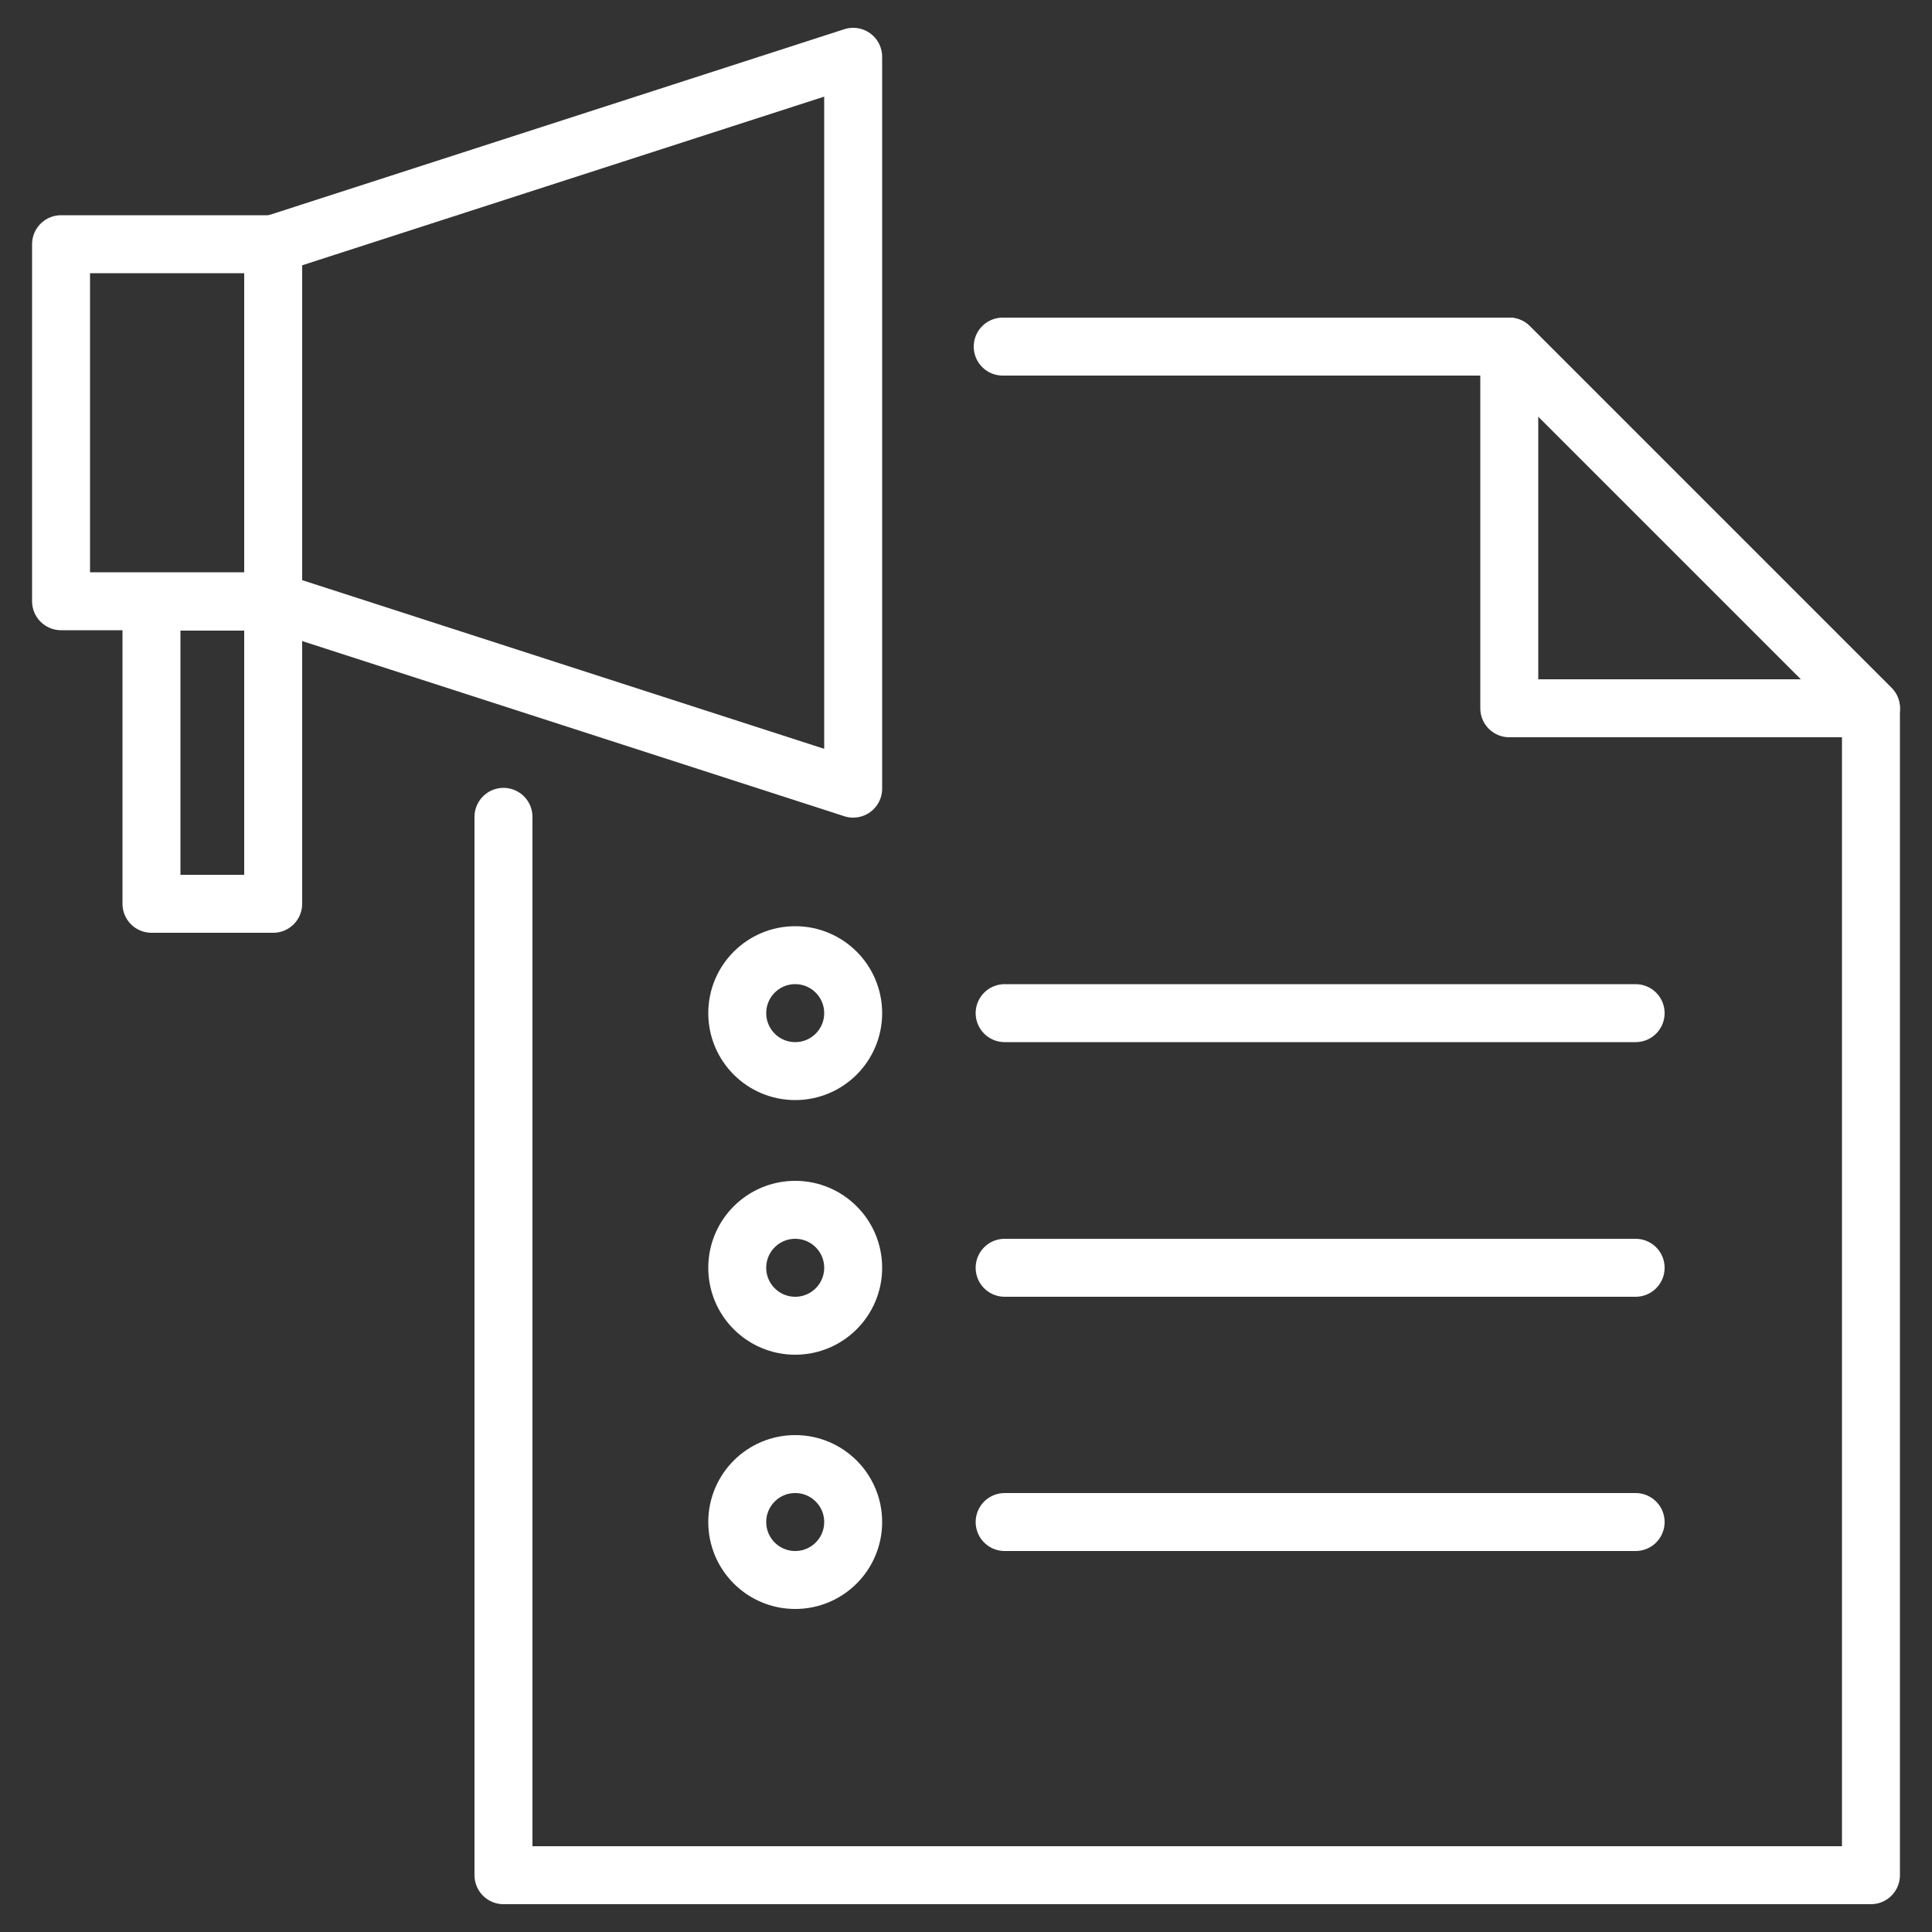
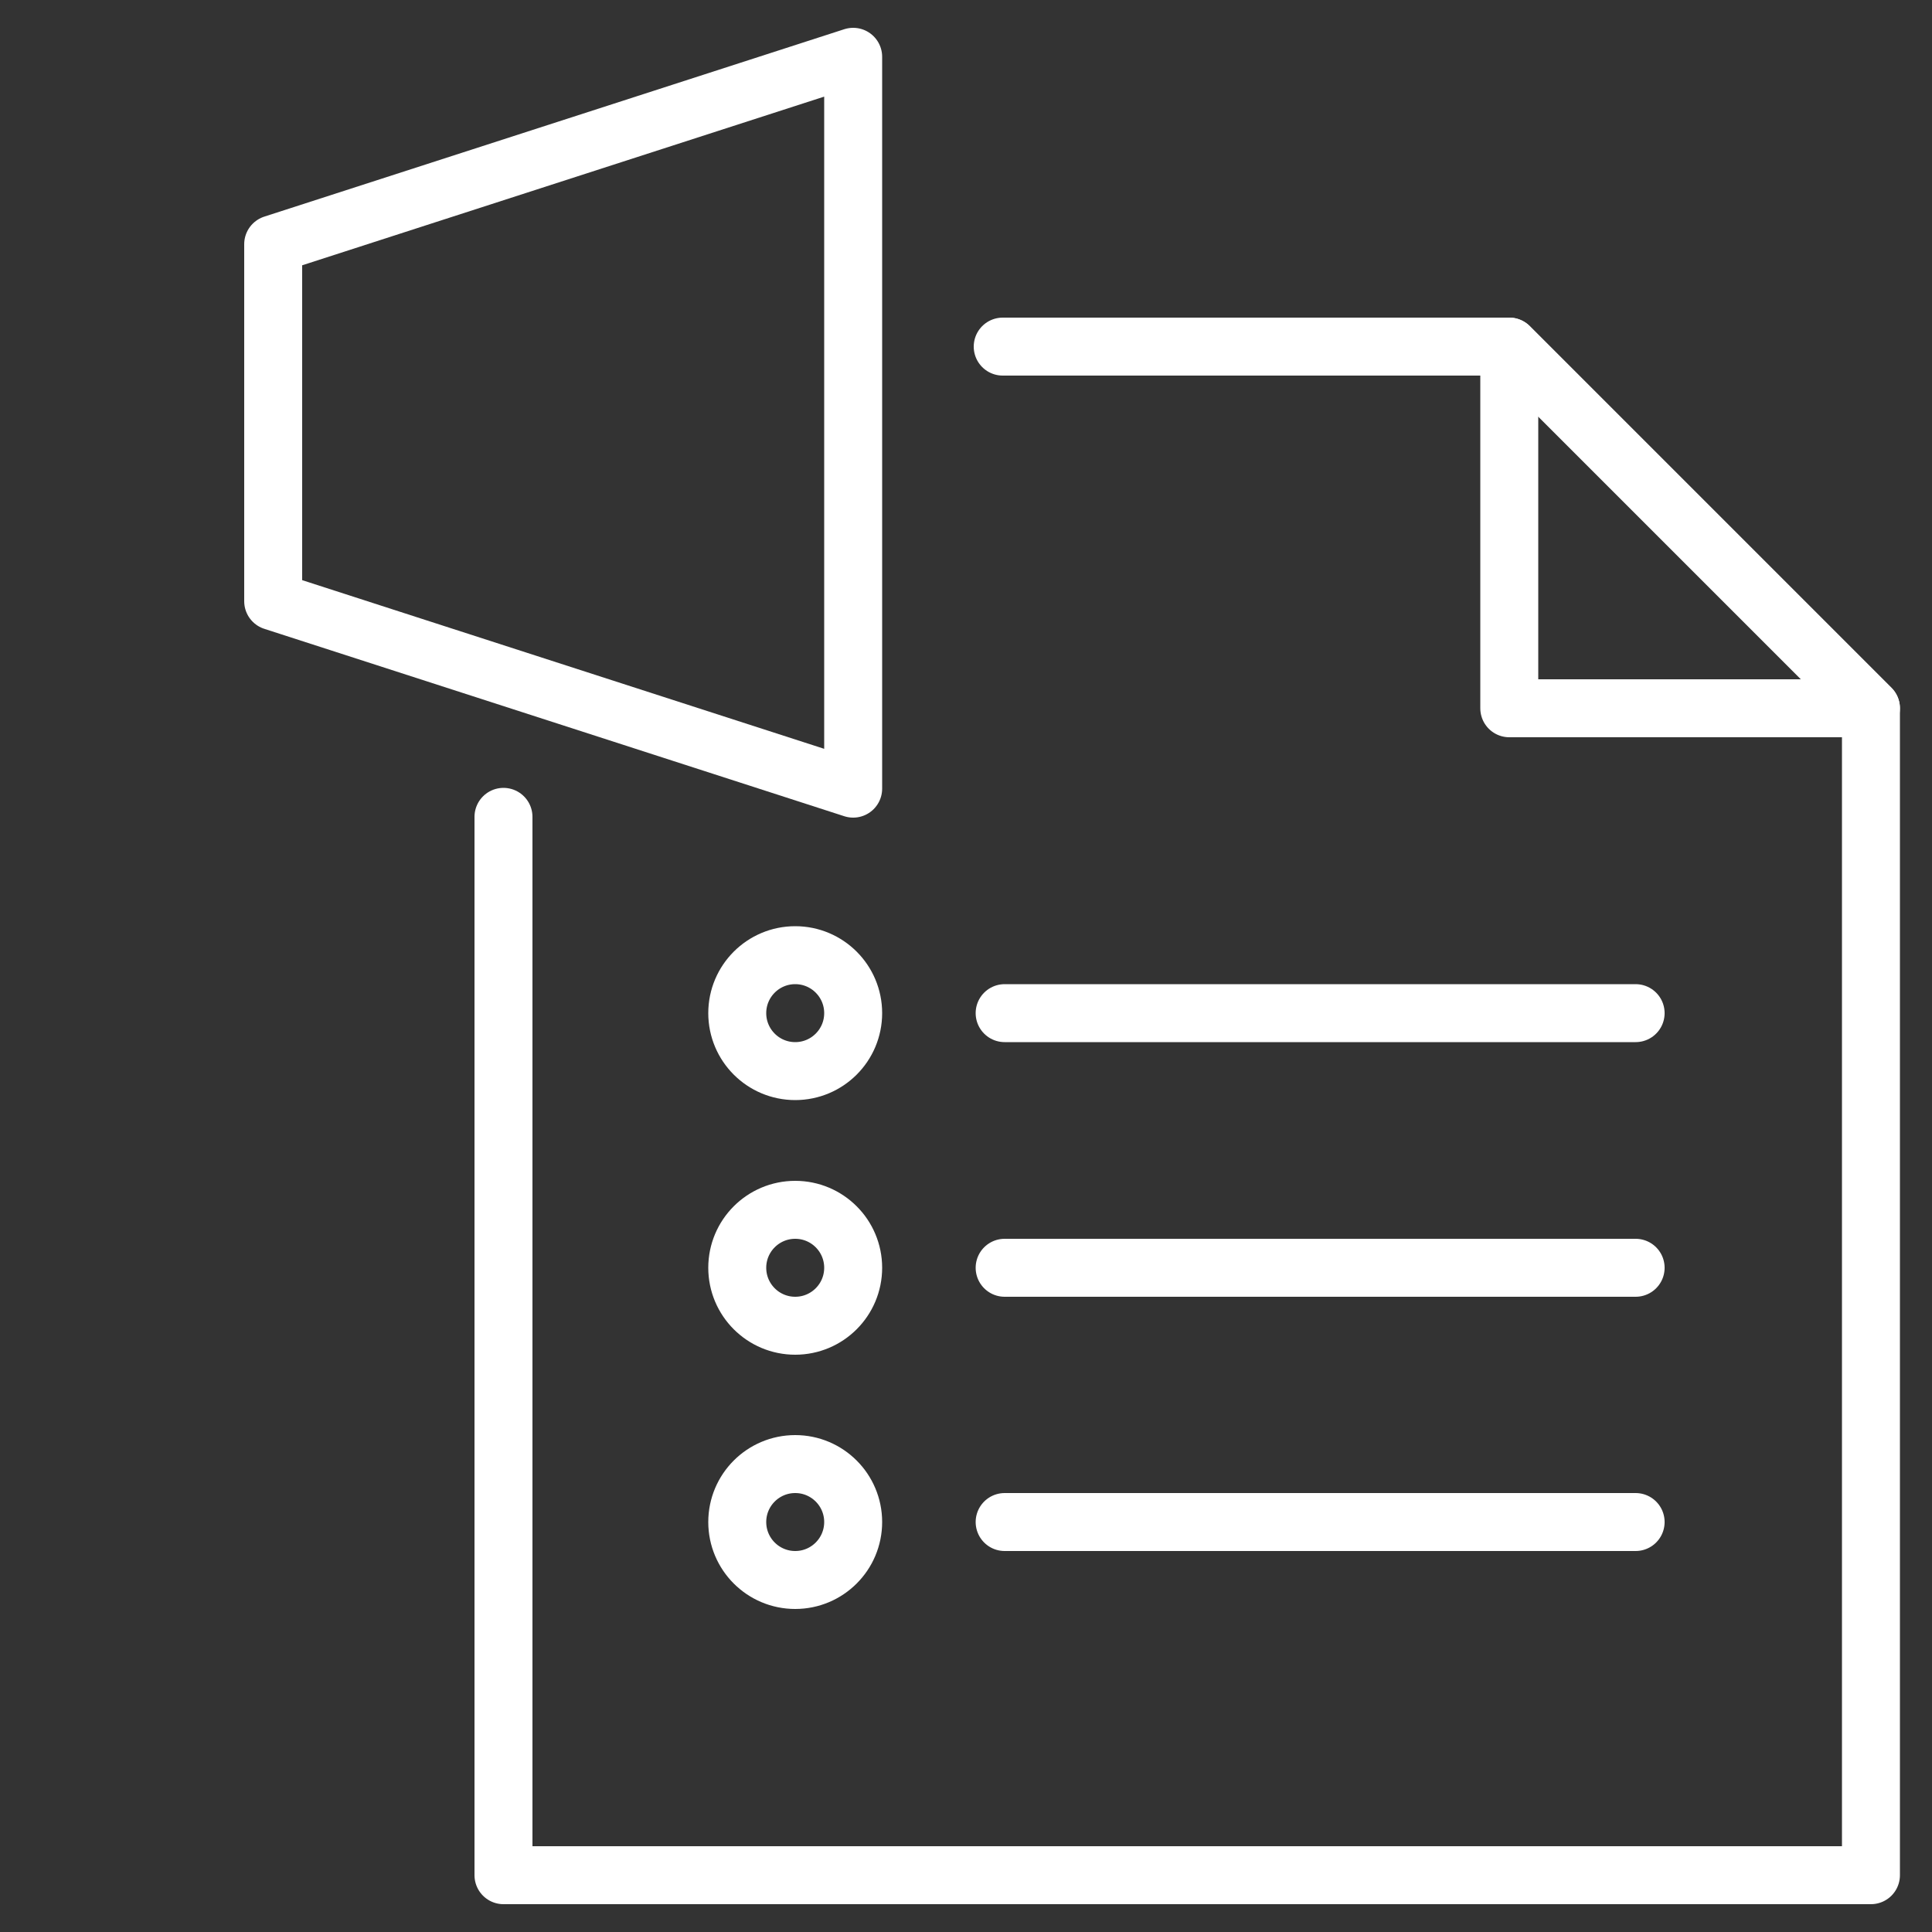
<svg xmlns="http://www.w3.org/2000/svg" id="_레이어_1" viewBox="0 0 50 50">
  <rect x="0" y="0" width="50" height="50" fill="#333333" stroke="none" />
  <defs>
    <style>.cls-1{fill:none;stroke:#fff;stroke-linecap:round;stroke-linejoin:round;stroke-width:1.5px;}</style>
  </defs>
-   <rect class="cls-1" x="1.58" y="6.32" width="5.49" height="9.24" />
  <polygon class="cls-1" points="7.07 6.32 7.07 15.56 22.08 20.41 22.08 1.47 7.07 6.32" />
-   <rect class="cls-1" x="3.92" y="15.57" width="3.15" height="7.82" />
  <polyline class="cls-1" points="25.95 8.97 39.06 8.97 48.42 18.33 48.42 48.53 13.03 48.53 13.03 21.14" />
  <polygon class="cls-1" points="39.06 18.33 48.42 18.33 39.06 8.97 39.06 18.33" />
  <circle class="cls-1" cx="20.58" cy="26.22" r="1.5" />
  <line class="cls-1" x1="26" y1="26.22" x2="42.33" y2="26.22" />
  <circle class="cls-1" cx="20.58" cy="32.81" r="1.5" />
  <line class="cls-1" x1="26" y1="32.81" x2="42.33" y2="32.81" />
  <circle class="cls-1" cx="20.58" cy="39.39" r="1.5" />
  <line class="cls-1" x1="26" y1="39.39" x2="42.33" y2="39.39" />
</svg>